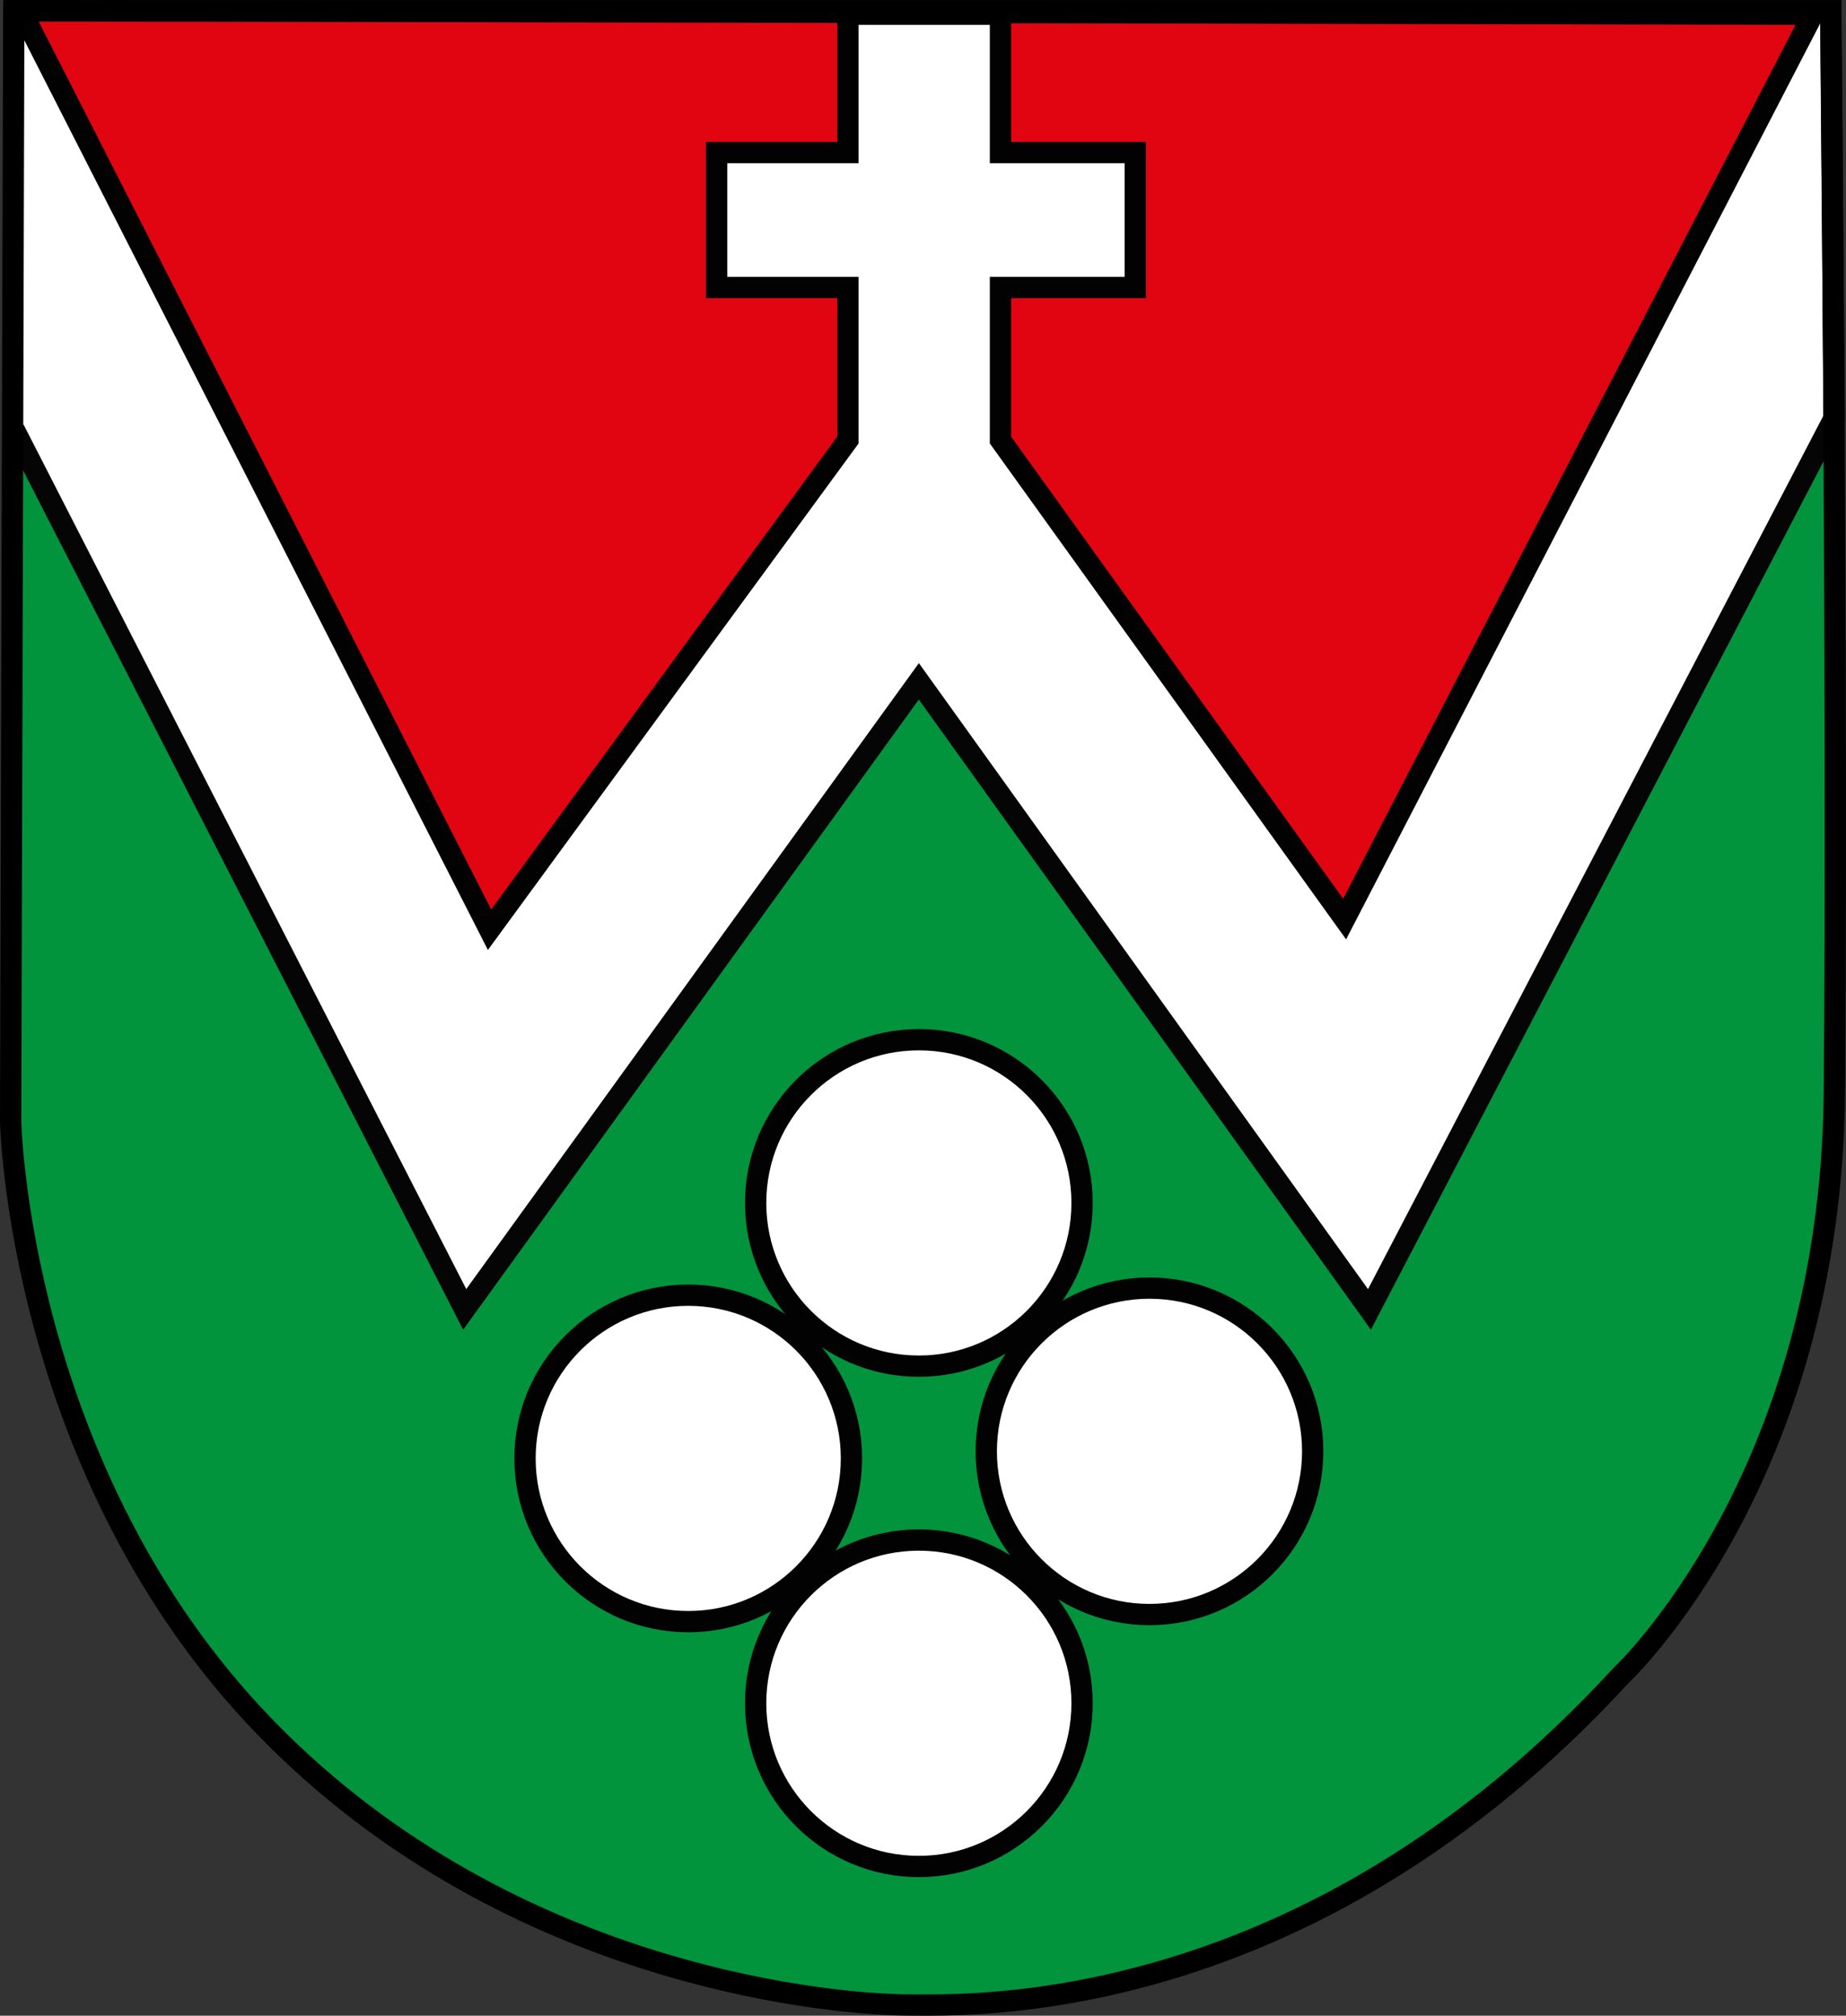
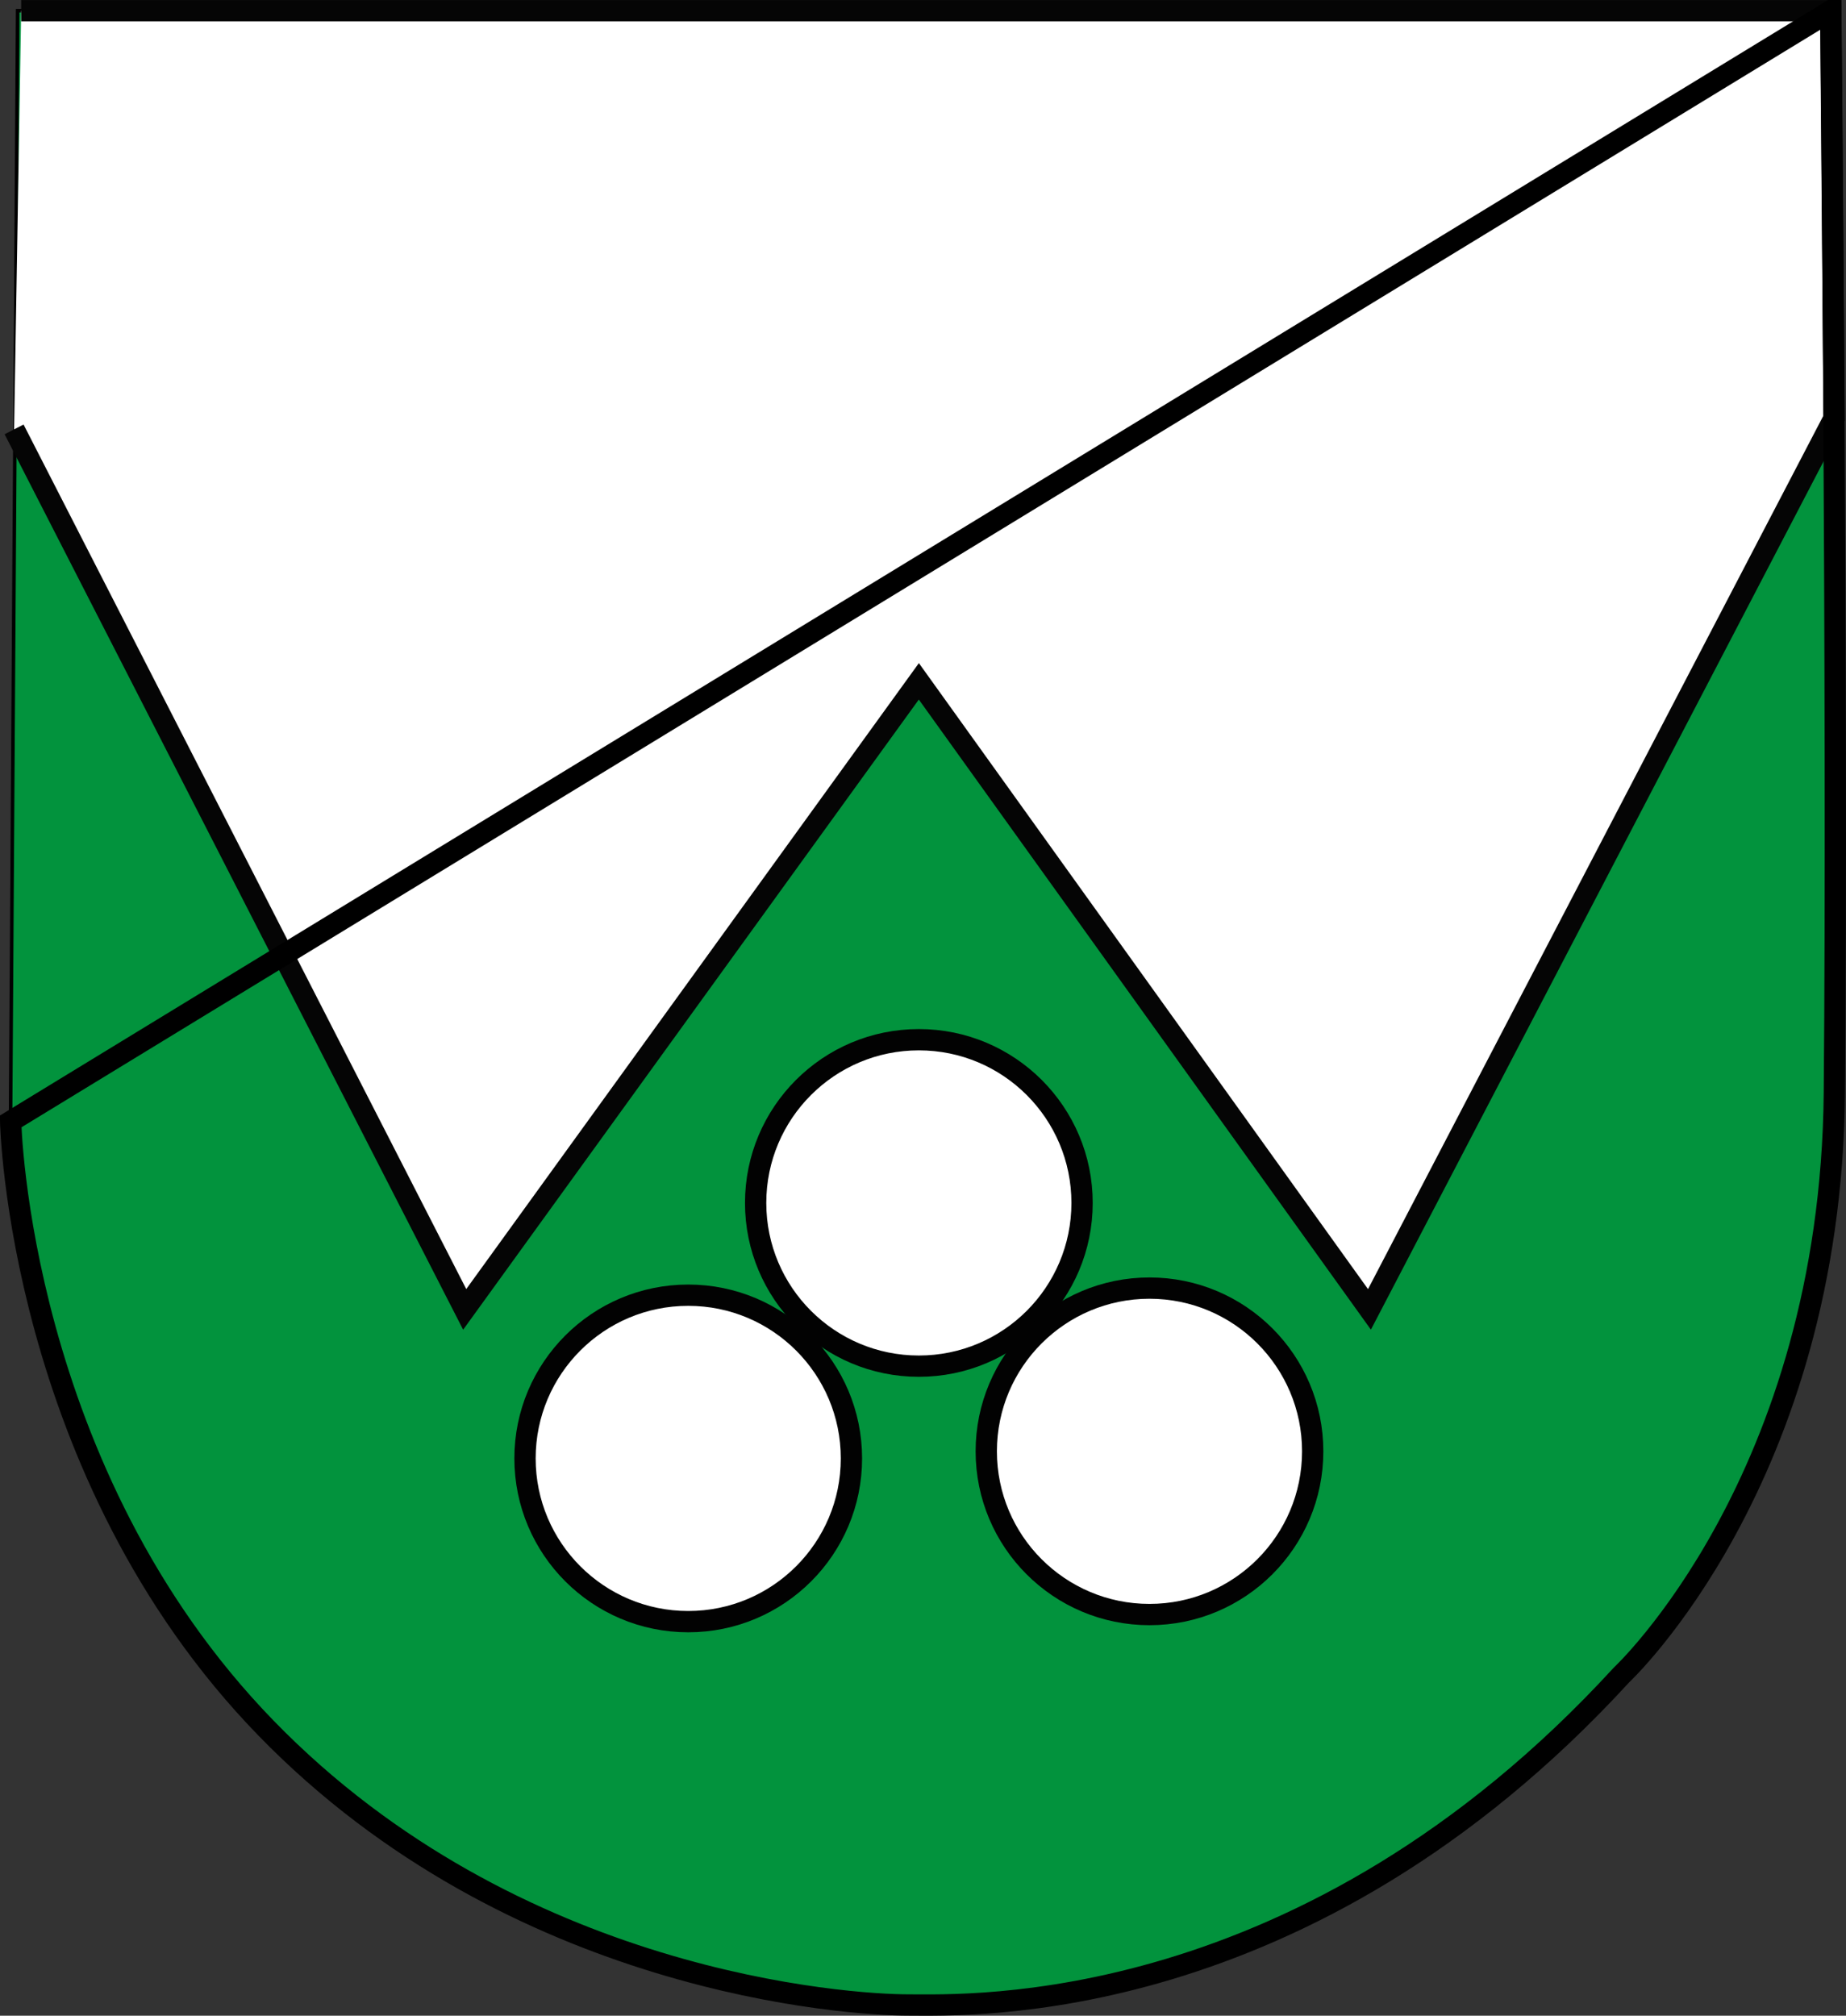
<svg xmlns="http://www.w3.org/2000/svg" xmlns:ns1="http://sodipodi.sourceforge.net/DTD/sodipodi-0.dtd" xmlns:ns2="http://www.inkscape.org/namespaces/inkscape" version="1.1" id="Ebene_1" width="520.28" height="568.065" viewBox="0 0 520.28 568.065" overflow="visible" enable-background="new 0 0 520.28 568.065" xml:space="preserve" ns1:docname="AUT_Weißkirchen_an_der_Traun_COA.svg" ns2:version="1.1 (c68e22c387, 2021-05-23)">
  <rect x="0" y="0" width="520.28" height="568.065" fill="#333333" stroke="none" />
  <defs id="defs16564" />
  <ns1:namedview id="namedview16562" pagecolor="#ffffff" bordercolor="#666666" borderopacity="1.0" ns2:pageshadow="2" ns2:pageopacity="0.0" ns2:pagecheckerboard="0" showgrid="false" ns2:zoom="0.9153882" ns2:cx="260.5452" ns2:cy="284.57872" ns2:window-width="1360" ns2:window-height="705" ns2:window-x="-8" ns2:window-y="-8" ns2:window-maximized="1" ns2:current-layer="Ebene_1" />
  <path fill="#008001" stroke="#000000" d="M515.971,3.01h-511l-2,313c0,0,2,99,72,171s164,78,181,78s112,4,201-93c0,0,59-55,60-164  S515.971,3.01,515.971,3.01z" id="path16545" style="fill:#02933d;fill-opacity:1" />
  <polyline fill="#FFFFFF" stroke="#050505" stroke-width="6" points="5.971,3.01 515.971,3.01 516.947,117.8 385.971,369.01   258.971,192.01 130.971,369.01 3.971,121.01 " id="polyline16547" style="fill:#ffffff;fill-opacity:1" />
-   <polygon fill="#FF0000" stroke="#020202" stroke-width="6" points="510.971,4.01 378.971,259.01 281.971,124.01 281.971,81.01   319.971,81.01 319.971,43.01 281.971,43.01 281.971,4.01 238.971,4.01 238.971,43.01 201.971,43.01 201.971,81.01 238.971,81.01   238.971,124.01 137.971,262.01 5.971,3.01 " id="polygon16549" style="fill:#e10511;fill-opacity:1" />
-   <path fill="none" stroke="#000000" stroke-width="6" d="M516,3.042L3.881,3.088L3,316.042c0,0,2,99,72,171s164,78,181,78  s112,4,201-93c0,0,59-55,60-164C518,199.042,516,3.042,516,3.042z" id="path16551" />
+   <path fill="none" stroke="#000000" stroke-width="6" d="M516,3.042L3,316.042c0,0,2,99,72,171s164,78,181,78  s112,4,201-93c0,0,59-55,60-164C518,199.042,516,3.042,516,3.042z" id="path16551" />
  <circle fill="#FFFFFF" stroke="#020202" stroke-width="6" cx="258.971" cy="339.01" r="46" id="circle16553" />
  <circle fill="#FFFFFF" stroke="#020202" stroke-width="6" cx="193.971" cy="411.01" r="46" id="circle16555" />
-   <circle fill="#FFFFFF" stroke="#020202" stroke-width="6" cx="258.971" cy="480.01" r="46" id="circle16557" />
  <circle fill="#FFFFFF" stroke="#020202" stroke-width="6" cx="323.971" cy="409.01" r="46" id="circle16559" />
</svg>